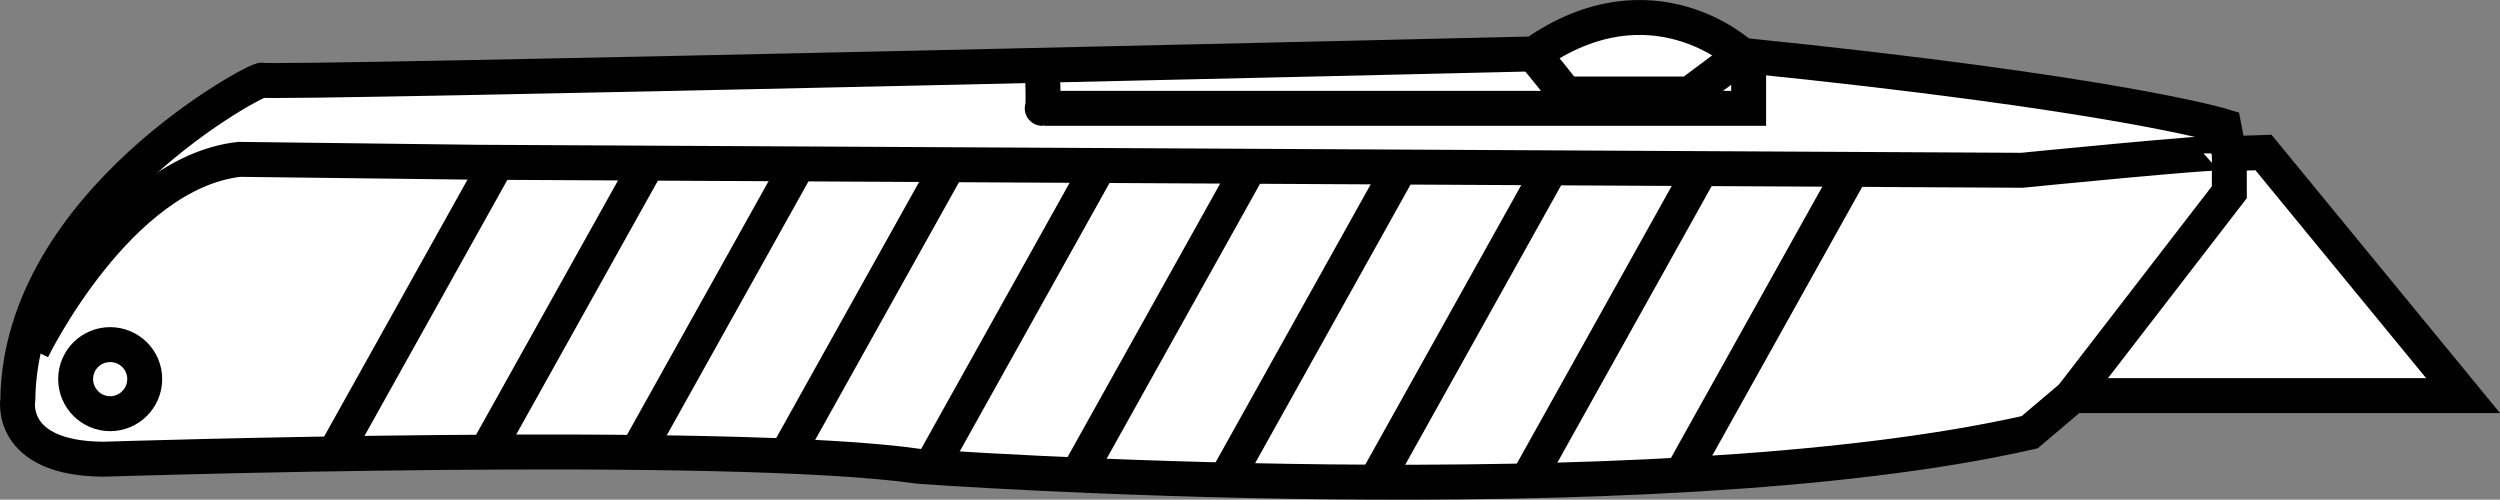
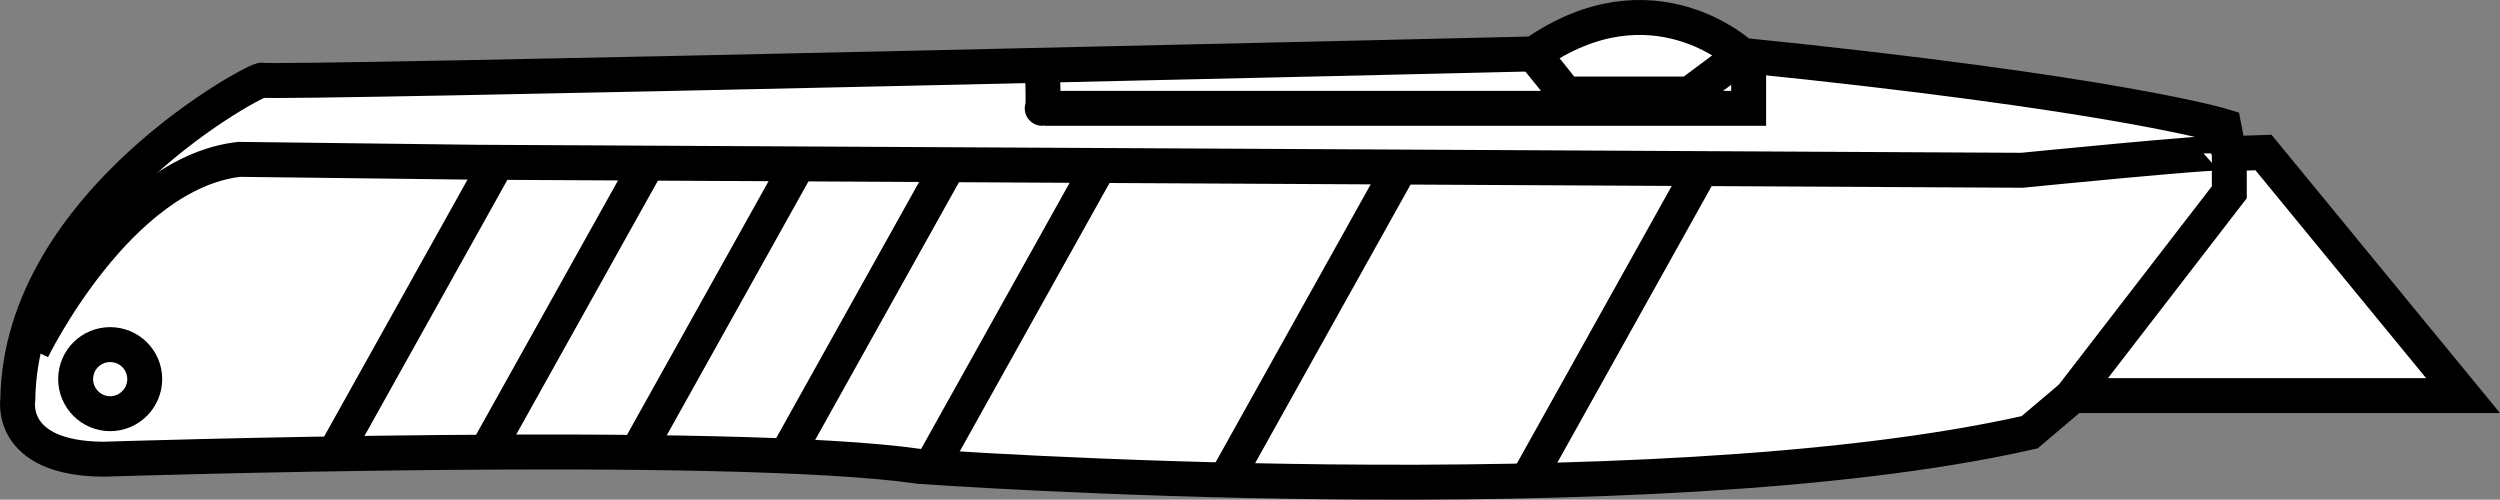
<svg xmlns="http://www.w3.org/2000/svg" version="1.1" id="image" x="0px" y="0px" width="57.246px" height="11.442px" viewBox="0 0 57.246 11.442" enable-background="new 0 0 57.246 11.442" xml:space="preserve">
  <rect x="0" y="0" width="57.246" height="11.442" fill="#808080" stroke="none" />
  <path fill="#FFFFFF" stroke="#000000" stroke-width="0.8" stroke-miterlimit="10" d="M51.044,3.519l-0.121-0.629  c0,0-2.438-0.754-11.039-1.625c0,0-2.047-1.926-4.754-0.031c0,0-29.094,0.692-29.125,0.602  C5.974,1.746,0.47,4.632,0.408,9.148c0,0-0.238,1.351,1.957,1.367c0,0,14.352-0.465,18.684,0.164  c0,0,16.668,1.207,25.426-0.781l0.992-0.84H56.4l-4.57-5.566L51.044,3.519z" />
  <polyline fill="none" stroke="#000000" stroke-width="0.8" stroke-miterlimit="10" points="51.048,3.598 51.048,4.402   47.447,9.07 " />
  <path fill="none" stroke="#000000" stroke-width="0.8" stroke-miterlimit="10" d="M23.865,1.512c0,0,0.043,0.969,0,0.969  c-0.039,0,16.176,0,16.176,0V1.254" />
  <path fill="none" stroke="#000000" stroke-width="0.8" stroke-miterlimit="10" d="M35.146,1.285  c0.054,0.039,0.707,0.867,0.707,0.867h2.836l1.148-0.855" />
  <path fill="none" stroke="#000000" stroke-width="0.8" stroke-miterlimit="10" d="M1.732,8.68  c0-0.438,0.355-0.789,0.789-0.789c0.438,0,0.793,0.352,0.793,0.789c0,0.437-0.356,0.793-0.793,0.793  C2.087,9.472,1.732,9.117,1.732,8.68z" />
  <path fill="none" stroke="#000000" stroke-width="0.8" stroke-miterlimit="10" d="M0.74,8.004c0,0,1.965-4.039,4.738-4.355  c0,0,5.371,0.066,5.438,0.066c0.07,0,35.383,0.184,35.383,0.184s4.558-0.453,4.558-0.387" />
  <line fill="none" stroke="#000000" stroke-width="0.8" stroke-miterlimit="10" x1="11.273" y1="3.916" x2="7.624" y2="10.455" />
  <line fill="none" stroke="#000000" stroke-width="0.8" stroke-miterlimit="10" x1="14.73" y1="3.916" x2="11.081" y2="10.455" />
  <line fill="none" stroke="#000000" stroke-width="0.8" stroke-miterlimit="10" x1="18.187" y1="3.916" x2="14.538" y2="10.455" />
  <line fill="none" stroke="#000000" stroke-width="0.8" stroke-miterlimit="10" x1="21.644" y1="3.916" x2="17.995" y2="10.455" />
  <line fill="none" stroke="#000000" stroke-width="0.8" stroke-miterlimit="10" x1="25.101" y1="3.916" x2="21.376" y2="10.592" />
-   <line fill="none" stroke="#000000" stroke-width="0.8" stroke-miterlimit="10" x1="28.558" y1="3.916" x2="24.549" y2="11.101" />
  <line fill="none" stroke="#000000" stroke-width="0.8" stroke-miterlimit="10" x1="32.015" y1="3.916" x2="28.006" y2="11.101" />
-   <line fill="none" stroke="#000000" stroke-width="0.8" stroke-miterlimit="10" x1="35.472" y1="3.916" x2="31.463" y2="11.101" />
  <line fill="none" stroke="#000000" stroke-width="0.8" stroke-miterlimit="10" x1="38.929" y1="3.916" x2="34.92" y2="11.101" />
-   <line fill="none" stroke="#000000" stroke-width="0.8" stroke-miterlimit="10" x1="42.386" y1="3.916" x2="38.41" y2="11.042" />
</svg>